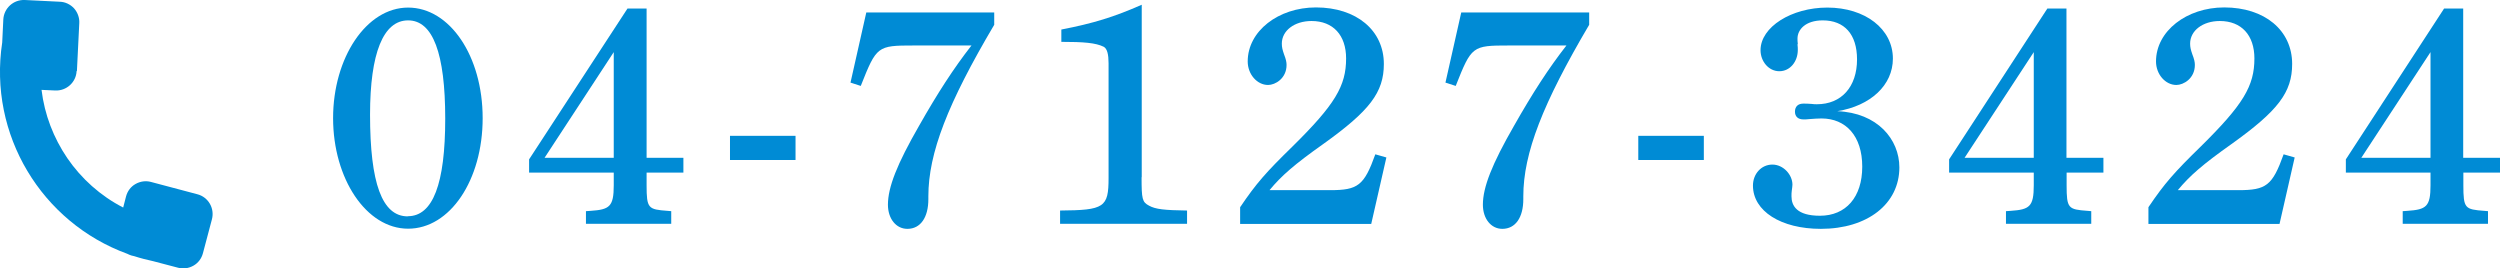
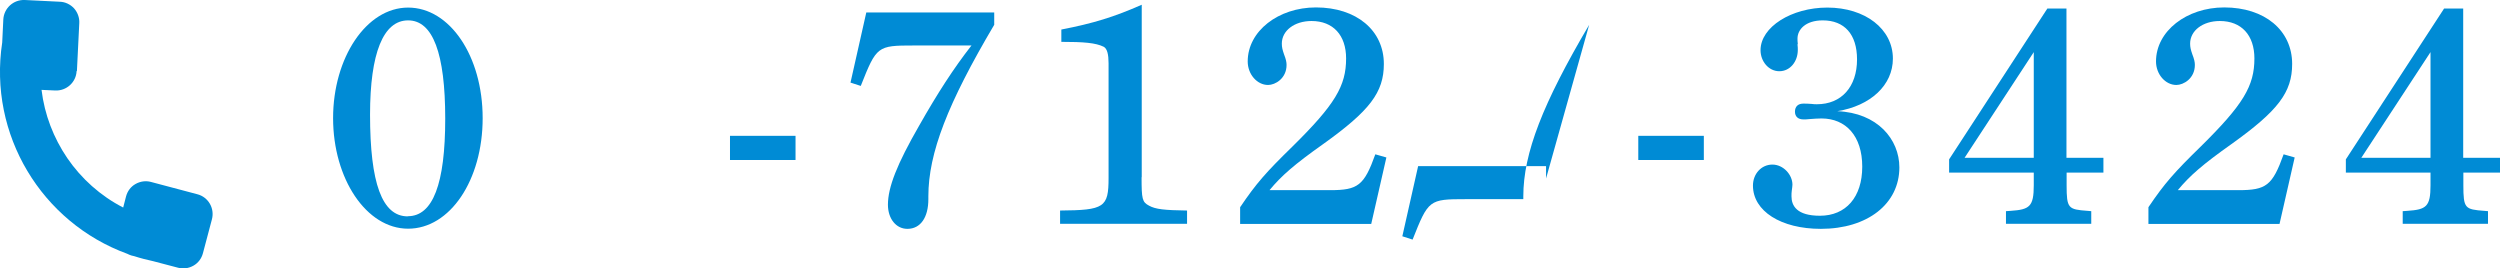
<svg xmlns="http://www.w3.org/2000/svg" id="_レイヤー_2" viewBox="0 0 158.29 17">
  <defs>
    <style>.cls-1{fill:#008bd5;}</style>
  </defs>
  <g id="_レイヤー_1-2">
    <g>
      <g>
        <path class="cls-1" d="M25.84,.48c2.64,0,4.72,3.07,4.72,7s-2.07,7-4.72,7-4.75-3.17-4.75-7S23.2,.48,25.84,.48Zm-.02,13.21c1.59,0,2.37-2.05,2.37-6.18s-.78-6.22-2.35-6.22-2.41,2.07-2.41,5.97c0,4.34,.76,6.44,2.39,6.44Z" />
-         <path class="cls-1" d="M40.94,9.99h2.33v.94h-2.33v.8c0,1.47,.1,1.53,1.33,1.62l.23,.02v.8h-5.4v-.8l.29-.02c1.21-.08,1.47-.27,1.47-1.62v-.8h-5.36v-.84L39.73,.54h1.21V9.99Zm-6.46,0h4.38V3.3l-4.38,6.69Z" />
        <path class="cls-1" d="M46.22,8.6h4.15v1.53h-4.15v-1.53Z" />
        <path class="cls-1" d="M62.95,1.57c-2.94,4.97-4.17,8.12-4.17,10.86v.18c0,1.15-.49,1.88-1.33,1.88-.72,0-1.23-.65-1.23-1.53,0-1.1,.57-2.56,1.98-5.01,1.15-2.03,2.19-3.64,3.31-5.07h-3.66c-2.31,0-2.35,.04-3.35,2.56l-.65-.21,1-4.44h8.1v.78Z" />
        <path class="cls-1" d="M72.28,11.22c0,1.39,.04,1.57,.47,1.8,.41,.23,.98,.29,2.41,.31v.84h-8.04v-.84c2.8-.02,3.07-.2,3.07-2.05V4c0-.53-.08-.92-.31-1.04-.51-.25-1.27-.31-2.68-.31v-.78c2.02-.39,3.35-.8,5.09-1.57V11.22Z" />
        <path class="cls-1" d="M78.52,13.12c1.02-1.51,1.64-2.21,3.31-3.84,2.7-2.66,3.4-3.84,3.4-5.58,0-1.47-.82-2.37-2.19-2.37-1.08,0-1.88,.61-1.88,1.43,0,.23,.04,.39,.14,.68,.12,.31,.16,.49,.16,.67,0,.86-.72,1.27-1.17,1.27-.7,0-1.29-.68-1.29-1.49,0-1.92,1.94-3.42,4.32-3.42,2.56,0,4.3,1.45,4.3,3.58,0,1.8-.9,2.97-3.84,5.07-1.82,1.29-2.64,2-3.4,2.92h3.84c1.76,0,2.15-.29,2.86-2.27l.7,.2-.96,4.21h-8.3v-1.06Z" />
-         <path class="cls-1" d="M100.62,1.57c-2.93,4.97-4.17,8.12-4.17,10.86v.18c0,1.15-.49,1.88-1.33,1.88-.72,0-1.23-.65-1.23-1.53,0-1.1,.57-2.56,1.98-5.01,1.15-2.03,2.19-3.64,3.31-5.07h-3.66c-2.31,0-2.35,.04-3.35,2.56l-.65-.21,1-4.44h8.1v.78Z" />
+         <path class="cls-1" d="M100.62,1.57c-2.93,4.97-4.17,8.12-4.17,10.86v.18h-3.66c-2.31,0-2.35,.04-3.35,2.56l-.65-.21,1-4.44h8.1v.78Z" />
        <path class="cls-1" d="M103.73,8.6h4.15v1.53h-4.15v-1.53Z" />
        <path class="cls-1" d="M113.81,2.81c.02,.12,.02,.29,.02,.35,0,.74-.49,1.35-1.17,1.35s-1.19-.63-1.19-1.33c0-1.47,1.96-2.7,4.23-2.7,2.39,0,4.15,1.35,4.15,3.23,0,1.68-1.41,2.99-3.52,3.33,2.54,.1,3.93,1.78,3.93,3.56,0,2.31-2.02,3.89-4.97,3.89-2.52,0-4.3-1.12-4.3-2.74,0-.74,.53-1.33,1.23-1.33s1.27,.65,1.27,1.27c0,.08-.02,.22-.04,.37-.02,.1-.02,.25-.02,.37,0,.59,.33,1.23,1.8,1.23,1.64,0,2.68-1.17,2.68-3.11s-1.04-3.05-2.58-3.05c-.23,0-.49,.02-.76,.04-.14,.02-.27,.02-.39,.02-.33,0-.53-.18-.53-.49,0-.33,.2-.51,.53-.51,.12,0,.33,0,.53,.02,.12,.02,.22,.02,.33,.02,1.55,0,2.54-1.1,2.54-2.84,0-1.59-.8-2.47-2.17-2.47-1.1,0-1.6,.59-1.6,1.15,0,.1,0,.2,.02,.35Z" />
        <path class="cls-1" d="M130.85,9.99h2.33v.94h-2.33v.8c0,1.47,.1,1.53,1.33,1.62l.23,.02v.8h-5.4v-.8l.29-.02c1.21-.08,1.47-.27,1.47-1.62v-.8h-5.36v-.84l6.22-9.55h1.21V9.99Zm-6.46,0h4.38V3.3l-4.38,6.69Z" />
        <path class="cls-1" d="M136.03,13.12c1.02-1.51,1.64-2.21,3.31-3.84,2.7-2.66,3.4-3.84,3.4-5.58,0-1.47-.82-2.37-2.19-2.37-1.08,0-1.88,.61-1.88,1.43,0,.23,.04,.39,.14,.68,.12,.31,.16,.49,.16,.67,0,.86-.72,1.27-1.17,1.27-.7,0-1.29-.68-1.29-1.49,0-1.92,1.94-3.42,4.32-3.42,2.56,0,4.3,1.45,4.3,3.58,0,1.8-.9,2.97-3.84,5.07-1.82,1.29-2.64,2-3.4,2.92h3.84c1.76,0,2.15-.29,2.86-2.27l.7,.2-.96,4.21h-8.3v-1.06Z" />
        <path class="cls-1" d="M155.97,9.99h2.33v.94h-2.33v.8c0,1.47,.1,1.53,1.33,1.62l.23,.02v.8h-5.4v-.8l.29-.02c1.21-.08,1.47-.27,1.47-1.62v-.8h-5.36v-.84l6.22-9.55h1.21V9.99Zm-6.46,0h4.38V3.3l-4.38,6.69Z" />
      </g>
      <path class="cls-1" d="M4.87,4.5l.15-3.04c.02-.34-.11-.68-.33-.93-.23-.25-.56-.41-.9-.42L1.57,0C.85-.03,.25,.52,.21,1.23l-.07,1.46c-.89,5.84,2.5,11.4,7.92,13.38,.09,.05,.18,.08,.27,.11l.17,.04c.4,.13,.8,.23,1.21,.32l1.56,.41c.33,.09,.68,.04,.98-.13,.3-.17,.51-.45,.6-.79l.57-2.15c.18-.69-.23-1.4-.92-1.58l-2.94-.78c-.33-.09-.68-.04-.98,.13-.3,.17-.51,.45-.6,.79l-.18,.7c-1.44-.74-2.65-1.83-3.54-3.13-.87-1.28-1.44-2.75-1.63-4.32l.87,.04c.71,.03,1.32-.52,1.35-1.23Z" />
    </g>
  </g>
</svg>